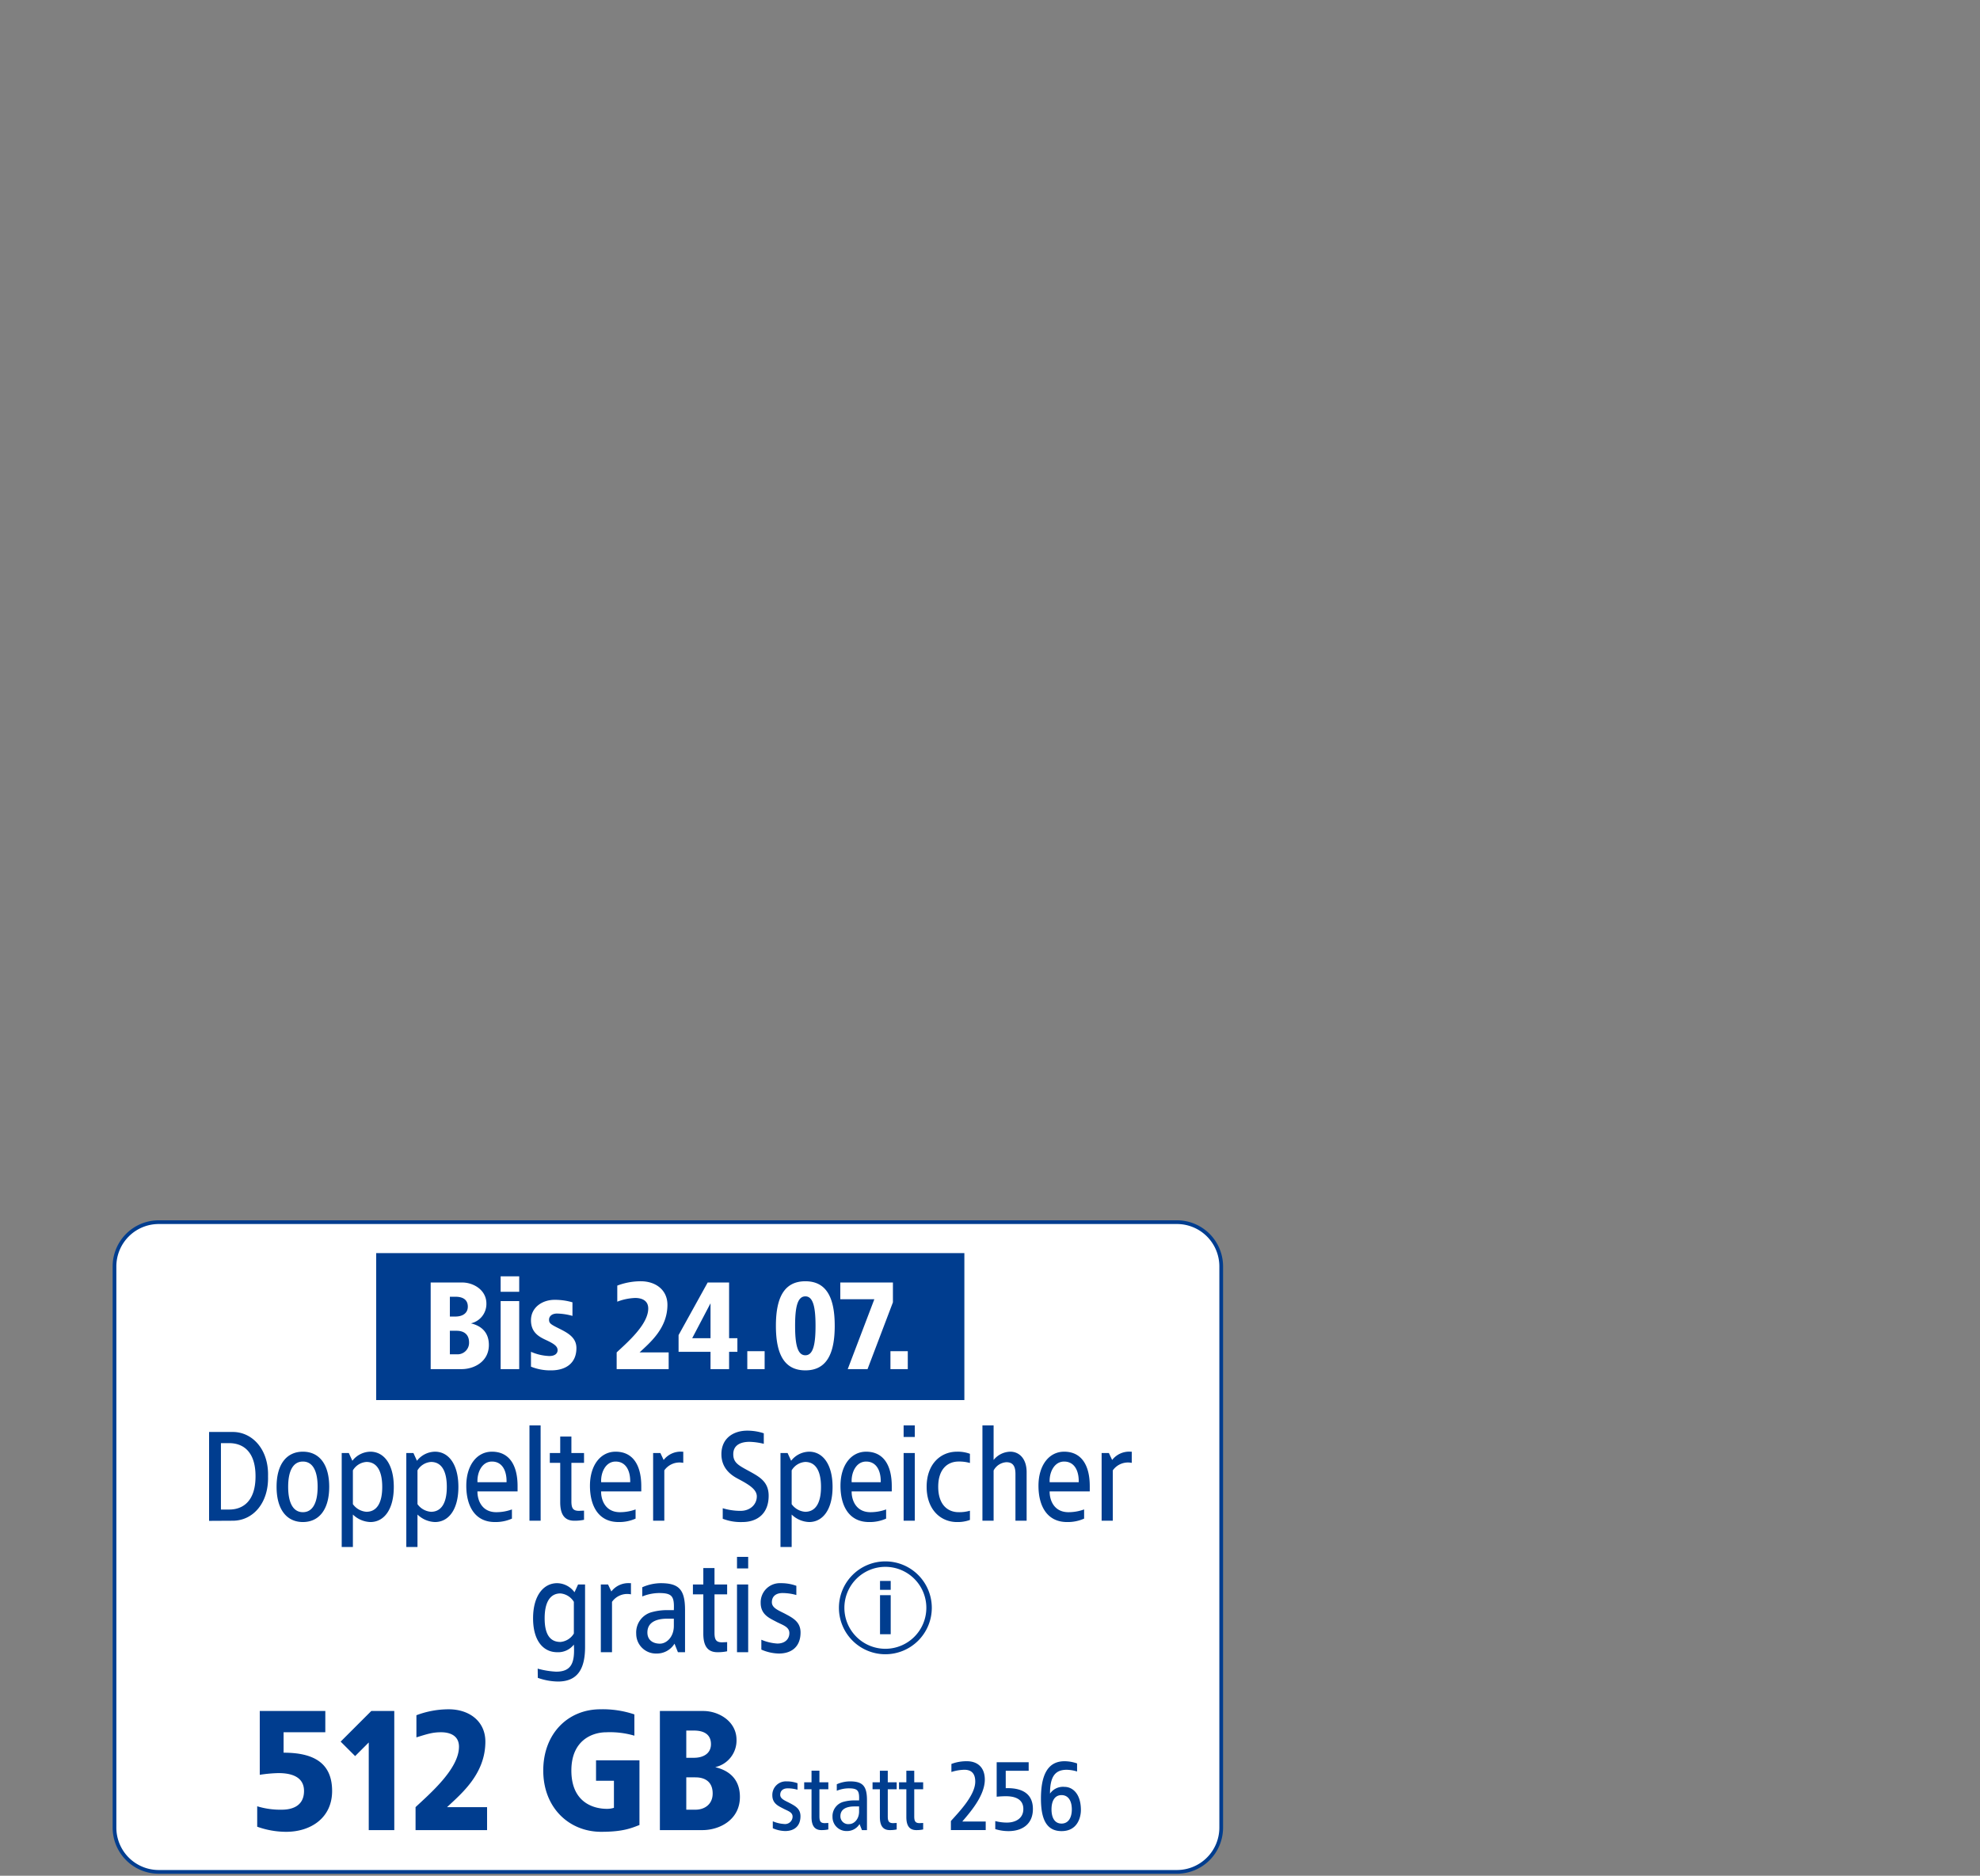
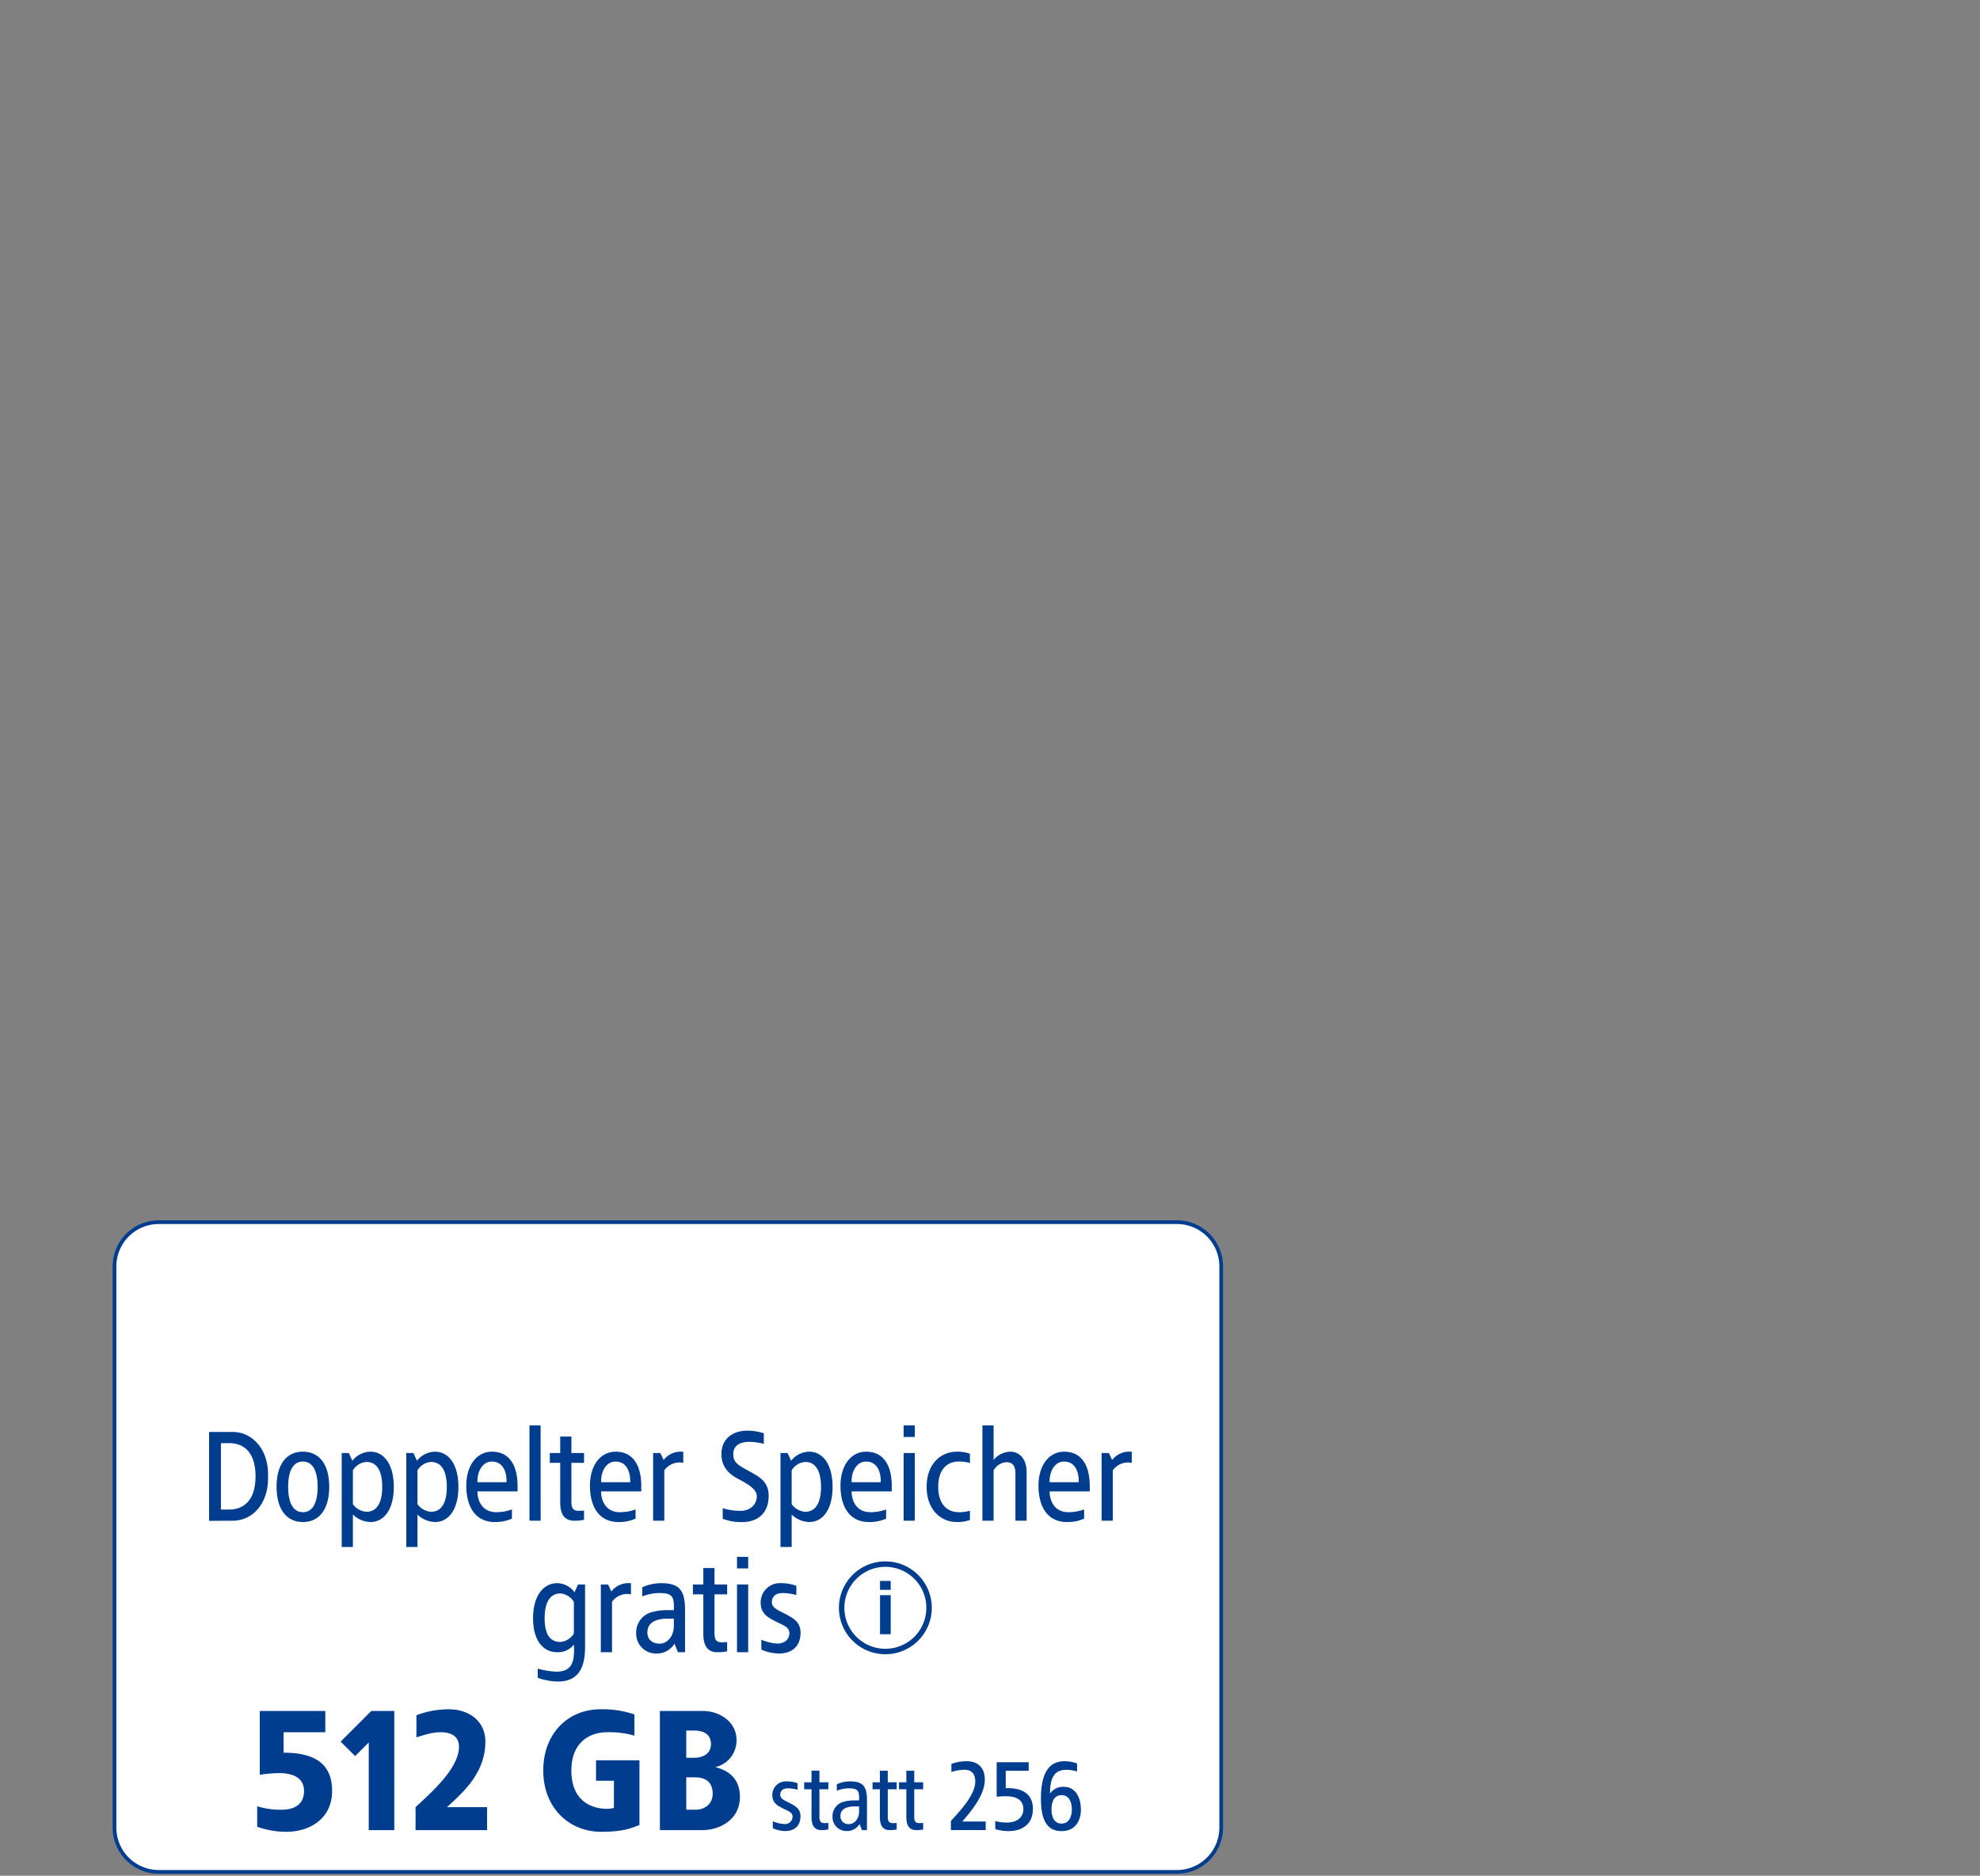
<svg xmlns="http://www.w3.org/2000/svg" width="533" height="505" viewBox="0 0 533 505">
  <rect x="0" y="0" width="533" height="505" fill="#808080" stroke="none" />
  <defs>
    <clipPath id="clip-path">
      <rect id="maske" width="533" height="505" fill="#fff" />
    </clipPath>
    <clipPath id="clip-path-2">
      <rect id="Rechteck" width="300" height="177" fill="#6e91ba" opacity="0.192" />
    </clipPath>
    <clipPath id="clip-d-t-ft-badge-speicherupgrade-v4411-img-doppelts-speicher-gratis">
      <rect width="533" height="505" />
    </clipPath>
  </defs>
  <g id="d-t-ft-badge-speicherupgrade-v4411-img-doppelts-speicher-gratis" clip-path="url(#clip-d-t-ft-badge-speicherupgrade-v4411-img-doppelts-speicher-gratis)">
    <g id="badge-2">
      <g id="badge-2-2" data-name="badge-2" clip-path="url(#clip-path)">
        <g id="Komponente_8992_55" data-name="Komponente 8992 – 55" transform="translate(30 328)">
          <g id="Gruppe_88181" data-name="Gruppe 88181">
            <g id="Editierbar">
              <g id="Rechteck-2" data-name="Rechteck" transform="translate(0 0)">
                <g id="Gruppe_maskieren_85458" data-name="Gruppe maskieren 85458" clip-path="url(#clip-path-2)">
                  <path id="Pfad_41636" data-name="Pfad 41636" d="M286,174.918H11.917A11.913,11.913,0,0,1,0,163.008V11.909A11.913,11.913,0,0,1,11.917,0H286a11.913,11.913,0,0,1,11.917,11.909v151.1A11.913,11.913,0,0,1,286,174.918" transform="translate(0.822 1.041)" fill="#fff" stroke="#003d8f" stroke-width="1" />
                </g>
              </g>
            </g>
            <g id="Gruppe_88176" data-name="Gruppe 88176" transform="translate(71.267 9.371)">
-               <rect id="Rechteck_32392" data-name="Rechteck 32392" width="158.333" height="39.565" transform="translate(0 0)" fill="#003d8f" />
-               <path id="Pfad_50473" data-name="Pfad 50473" d="M-22.252-10.334h-8.5V12.988h8.333c3.333,0,7.333-2,7.333-6.5S-18.619.994-19.919.661A5.343,5.343,0,0,0-15.752-4.67C-15.752-8.335-19.252-10.334-22.252-10.334ZM-24.085-6.5c1.833,0,3.333.666,3.333,2.665,0,1.832-1.5,2.665-3.333,2.665h-1.5V-6.5Zm.3,9.162c1.867,0,3.367.866,3.367,3.165A3.094,3.094,0,0,1-23.785,8.99h-1.8V2.66ZM-6.919-12h-5v4.165h5Zm0,6.664h-5V12.988h5Zm9.5-.333c-3.233,0-6.333,2-6.333,5.5,0,3.232,2.067,4.4,4,5.3,2.233,1.033,3.167,1.7,3.167,2.765,0,.833-.667,1.566-2.233,1.566A13.477,13.477,0,0,1-3.752,8.324v4a13.809,13.809,0,0,0,5.4,1c4.033,0,6.833-1.966,6.833-6,0-2.832-2.267-4.065-4.667-5.264-2.267-1.133-2.7-1.4-2.7-2.4,0-.8.667-1.633,2.167-1.633a16.226,16.226,0,0,1,4.133.633V-5A16.867,16.867,0,0,0,2.581-5.67Zm23.233-5A17.89,17.89,0,0,0,19.481-9.5V-5.17a14.7,14.7,0,0,1,4.833-1c1.5,0,3.5.5,3.5,2.832,0,4.331-5.667,9.162-8.5,11.828v4.5h14V8.49H25.481c2.833-2.665,7.5-6.5,7.5-12.827C32.981-8.335,29.815-10.667,25.815-10.667Zm23.767.333H43.815L35.981,3.826v4.5h8.6v4.664h5V8.324h2.233V4.659H49.581Zm-5,5.6v9.4H39.648ZM59.148,8.157H54.481v4.831h4.667ZM70.115-10.667c-5.767,0-7.933,4.5-7.933,11.994s2.167,11.994,7.933,11.994c5.733,0,7.9-4.5,7.9-11.994S75.848-10.667,70.115-10.667Zm0,4.065c2.1,0,2.733,2.932,2.733,7.93s-.633,7.93-2.733,7.93c-2.133,0-2.767-2.932-2.767-7.93S67.981-6.6,70.115-6.6Zm23.567-3.732H79.515v4.5h9.167L81.515,12.988h5.333L93.681-5Zm4,18.491H93.015v4.831h4.667Z" transform="translate(45.419 18.247)" fill="#fff" />
-             </g>
+               </g>
            <g id="info-round-outline" transform="translate(195.833 92.368)">
              <path id="Pfad_118" data-name="Pfad 118" d="M12.5,25A12.5,12.5,0,1,1,25,12.5,12.5,12.5,0,0,1,12.5,25Zm0-23.531A11.031,11.031,0,1,0,23.531,12.5,11.031,11.031,0,0,0,12.5,1.469Z" transform="translate(0 0)" fill="#003d8f" />
              <path id="Pfad_119" data-name="Pfad 119" d="M9.955,5.761H7.08V3.37H9.955Zm0,11.953H7.08V7.2H9.955Z" transform="translate(3.983 1.896)" fill="#003d8f" />
            </g>
            <g id="Font" transform="translate(26.285 55.755)">
              <path id="Pfad_48829" data-name="Pfad 48829" d="M-52.768-10.555h-6.375v23.93l6.375-.035c5.419,0,9.7-4.744,9.492-11.965C-43.064-5.847-47.491-10.555-52.768-10.555Zm-.956,3.009c3.542,0,7.083,2.053,7.083,8.921s-3.542,8.956-7.083,8.956h-2.231V-7.546Zm19.833,2.3c-4.321,0-7.083,3.292-7.083,9.452s2.762,9.487,7.083,9.487,7.083-3.328,7.083-9.487S-29.57-5.245-33.891-5.245Zm0,2.655c2.621,0,3.967,2.478,3.967,6.8s-1.346,6.832-3.967,6.832-3.967-2.513-3.967-6.832S-36.512-2.59-33.891-2.59Zm18.169-2.655A6.261,6.261,0,0,0-20.574-2.8l-.956-2.089h-1.912V20.42h3.01V11.676a7.085,7.085,0,0,0,4.71,2.018c3.648,0,6.3-3.328,6.3-9.452S-12.074-5.245-15.722-5.245Zm-1.062,2.761c2.762,0,4.25,2.336,4.25,6.726,0,4.354-1.488,6.691-4.25,6.691A4.9,4.9,0,0,1-20.433,8.88v-9.1A4.6,4.6,0,0,1-16.785-2.484ZM1.667-5.245A6.261,6.261,0,0,0-3.185-2.8l-.956-2.089H-6.053V20.42h3.01V11.676a7.085,7.085,0,0,0,4.71,2.018c3.648,0,6.3-3.328,6.3-9.452S5.315-5.245,1.667-5.245ZM.6-2.484c2.763,0,4.25,2.336,4.25,6.726,0,4.354-1.488,6.691-4.25,6.691A4.9,4.9,0,0,1-3.043,8.88v-9.1A4.6,4.6,0,0,1,.6-2.484ZM17-5.245c-4.073,0-6.906,3.682-6.906,9.169s2.337,9.77,7.685,9.77a10.811,10.811,0,0,0,4.6-.92V10.3a12.325,12.325,0,0,1-4.215.743c-3.967,0-5.1-3.363-5.065-5.593h10.8V4.065C23.909-1.6,21.678-5.245,17-5.245ZM17-2.59c2.727,0,4,2.407,3.931,5.558H13.107C12.965.419,14.276-2.59,17-2.59Zm13.1-9.735H27.1V13.34h3.01Zm8.287,3.009h-3.01v4.425h-2.8v2.655h2.8V8.349c0,3.009.956,4.991,3.79,4.991a12.117,12.117,0,0,0,2.621-.248V10.614c-.319.035-.956.035-1.275.071-1.629,0-2.125-.6-2.125-2.584V-2.236h3.4V-4.891h-3.4Zm11.9,4.071c-4.073,0-6.906,3.682-6.906,9.169s2.338,9.77,7.685,9.77a10.811,10.811,0,0,0,4.6-.92V10.3a12.325,12.325,0,0,1-4.215.743c-3.967,0-5.1-3.363-5.065-5.593H57.2V4.065C57.2-1.6,54.97-5.245,50.295-5.245Zm0,2.655c2.727,0,4,2.407,3.931,5.558H46.4C46.257.419,47.567-2.59,50.295-2.59ZM68.18-5.245a5.779,5.779,0,0,0-4.958,2.23l-.885-1.876H60.388V13.34H63.4V-.218a5,5,0,0,1,5.1-2.018V-5.245Zm17.531-5.664C82.17-10.909,78.77-9,78.77-4.572c0,3.894,2.727,5.7,4.392,6.584C86.03,3.534,88.3,4.844,88.3,6.791c0,2.124-1.735,3.894-4.392,3.894a16.619,16.619,0,0,1-4.781-.708v2.832a13.3,13.3,0,0,0,5.313.885c3.754,0,7.048-2.053,7.048-7.08,0-3.823-2.55-5.133-5.312-6.655-2.8-1.522-4.215-2.23-4.215-4.531,0-2.478,2.019-3.328,4.392-3.328a18.082,18.082,0,0,1,3.825.531V-10.2A14.148,14.148,0,0,0,85.711-10.909Zm16.681,5.664A6.261,6.261,0,0,0,97.54-2.8l-.956-2.089H94.672V20.42h3.01V11.676a7.085,7.085,0,0,0,4.71,2.018c3.648,0,6.3-3.328,6.3-9.452S106.04-5.245,102.392-5.245ZM101.33-2.484c2.762,0,4.25,2.336,4.25,6.726,0,4.354-1.488,6.691-4.25,6.691A4.9,4.9,0,0,1,97.682,8.88v-9.1A4.6,4.6,0,0,1,101.33-2.484Zm16.4-2.761c-4.073,0-6.906,3.682-6.906,9.169s2.338,9.77,7.685,9.77a10.811,10.811,0,0,0,4.6-.92V10.3a12.325,12.325,0,0,1-4.215.743c-3.967,0-5.1-3.363-5.065-5.593h10.8V4.065C124.634-1.6,122.4-5.245,117.728-5.245Zm0,2.655c2.727,0,4,2.407,3.931,5.558h-7.827C113.69.419,115-2.59,117.728-2.59Zm13.1-9.735h-3.01V-9.21h3.01Zm0,7.434h-3.01V13.34h3.01Zm11.333-.354c-4.356,0-8.146,3.292-8.146,9.452s3.79,9.487,8.146,9.487a9.457,9.457,0,0,0,3.506-.566V10.65a10.358,10.358,0,0,1-3.046.389c-2.975,0-5.49-2.053-5.49-6.832s2.515-6.8,5.49-6.8a10.358,10.358,0,0,1,3.046.389V-4.679A9.457,9.457,0,0,0,142.165-5.245Zm9.881-7.08h-3.01V13.34h3.01V-.183a4.169,4.169,0,0,1,3.435-2.23c1.842,0,2.444,1.168,2.444,3.186V13.34h3.01V.277c0-3.682-2.019-5.522-4.392-5.522a5.924,5.924,0,0,0-4.5,2.23Zm18.983,7.08c-4.073,0-6.906,3.682-6.906,9.169s2.338,9.77,7.685,9.77a10.811,10.811,0,0,0,4.6-.92V10.3a12.325,12.325,0,0,1-4.215.743c-3.967,0-5.1-3.363-5.065-5.593h10.8V4.065C177.936-1.6,175.7-5.245,171.03-5.245Zm0,2.655c2.727,0,4,2.407,3.931,5.558h-7.827C166.992.419,168.3-2.59,171.03-2.59Zm17.885-2.655a5.779,5.779,0,0,0-4.958,2.23l-.885-1.876h-1.948V13.34h3.01V-.218a5,5,0,0,1,5.1-2.018V-5.245ZM34.552,30.155c-3.648,0-6.481,3.328-6.481,9.452,0,6.16,2.833,9.133,6.481,9.133a5.357,5.357,0,0,0,4.5-2.053c.283,4.744-.531,7.292-4.781,7.292a22.893,22.893,0,0,1-4.958-.814l.035,2.478a16.916,16.916,0,0,0,5.419.991c5.49,0,7.3-3.682,7.3-9.31V30.509H40.183L39.227,32.6A5.886,5.886,0,0,0,34.552,30.155Zm.885,2.761a4.7,4.7,0,0,1,3.613,2.266v8.531a4.7,4.7,0,0,1-3.613,2.266c-2.762,0-4.25-1.982-4.25-6.372C31.187,35.253,32.675,32.916,35.437,32.916ZM54.1,30.155a5.779,5.779,0,0,0-4.958,2.23l-.885-1.876H46.31V48.74h3.01V35.182a5,5,0,0,1,5.1-2.018V30.155Zm8.323,0a12.508,12.508,0,0,0-4.958,1.1V33.73a12.414,12.414,0,0,1,4.5-.92c3.612,0,4.144.92,4,4.6H63.983a15.212,15.212,0,0,0-3.79.5,5.658,5.658,0,0,0-4.356,5.876,5.306,5.306,0,0,0,5.49,5.31,5.551,5.551,0,0,0,4.817-2.655l.921,2.3h1.912v-11.4C68.977,31.783,67.241,30.155,62.425,30.155Zm3.542,9.558V41.66c0,3.009-1.983,4.779-3.754,4.779s-3.365-.885-3.365-3.009c0-2.867,2.585-3.717,5.348-3.717ZM76.91,26.084H73.9v4.425H71.1v2.655h2.8V43.749c0,3.009.956,4.991,3.79,4.991a12.117,12.117,0,0,0,2.621-.248V46.014c-.319.035-.956.035-1.275.071-1.629,0-2.125-.6-2.125-2.584V33.164h3.4V30.509h-3.4Zm9.067-3.009h-3.01V26.19h3.01Zm0,7.434h-3.01V48.74h3.01Zm8.748-.354a5.158,5.158,0,0,0-5.383,5.31c0,3.151,2.373,4.106,4.108,5.027,1.7.92,3.613,1.345,3.613,3.115,0,1.416-.992,2.8-3.258,2.8a12.912,12.912,0,0,1-4.285-1.027v2.655a12.23,12.23,0,0,0,4.71,1.062c3.4,0,5.844-1.805,5.844-5.664,0-2.832-2.019-3.894-4.073-4.991-1.735-.92-3.648-1.558-3.648-3.151s1.1-2.478,2.869-2.478a13.873,13.873,0,0,1,3.719.531V30.863A11.849,11.849,0,0,0,94.725,30.155Z" transform="translate(59.143 12.325)" fill="#003d8f" />
              <path id="Pfad_48828" data-name="Pfad 48828" d="M-34.591-15.162H-52.237V2.018A37.467,37.467,0,0,1-47.2,1.559c2.75,0,6.875.6,6.875,4.81,0,4.26-3.529,5.039-5.958,5.039a21.167,21.167,0,0,1-6.646-.916v5.5a23.228,23.228,0,0,0,7.792,1.374c6.646,0,12.375-3.757,12.375-10.995,0-7.925-5.5-10.308-13.062-10.308v-5.5h11.229Zm18.562,0h-6.187l-8.25,8.246,3.9,3.894L-22.9-6.687V16.906h6.875Zm14.667-.458a24.6,24.6,0,0,0-8.708,1.6v5.956c2.979-.916,4.354-1.374,6.646-1.374,2.062,0,4.813.687,4.813,3.894C1.388.414-6.4,7.057-10.3,10.722v6.185H8.951V10.722H-1.82C2.076,7.057,8.492,1.788,8.492-6.916,8.492-12.413,4.138-15.62-1.362-15.62Zm40.792,0c-8.571,0-15.354,6.414-15.354,16.492s7.012,16.492,15.583,16.492c5.729,0,7.975-.916,10.313-1.832V-1.876H38.284v5.5H43.1v7.284a6.355,6.355,0,0,1-1.833.275c-4.125,0-9.625-2.062-9.625-10.308s5.729-10.308,9.4-10.308a23.408,23.408,0,0,1,7.563.916v-5.726A26.647,26.647,0,0,0,39.43-15.62Zm27.729.458H55.471V16.906H66.93c4.583,0,10.083-2.749,10.083-8.933S72.155.414,70.367-.044A7.346,7.346,0,0,0,76.1-7.374C76.1-12.413,71.284-15.162,67.159-15.162ZM64.638-9.894c2.521,0,4.583.916,4.583,3.665,0,2.52-2.062,3.665-4.583,3.665H62.576v-7.33Zm.413,12.6c2.567,0,4.629,1.191,4.629,4.352,0,2.886-2.154,4.352-4.629,4.352H62.576V2.7ZM89.542,3.788a3.641,3.641,0,0,0-3.8,3.748c0,2.224,1.675,2.9,2.9,3.548,1.2.65,2.55.95,2.55,2.2a2.016,2.016,0,0,1-2.3,1.974,9.114,9.114,0,0,1-3.025-.725v1.874a8.633,8.633,0,0,0,3.325.75c2.4,0,4.125-1.274,4.125-4,0-2-1.425-2.749-2.875-3.523-1.225-.65-2.575-1.1-2.575-2.224s.775-1.749,2.025-1.749a9.793,9.793,0,0,1,2.625.375V4.287A8.364,8.364,0,0,0,89.542,3.788ZM98.417.914H96.292V4.037H94.317V5.912h1.975v7.471c0,2.124.675,3.523,2.675,3.523a8.553,8.553,0,0,0,1.85-.175V14.982c-.225.025-.675.025-.9.05-1.15,0-1.5-.425-1.5-1.824v-7.3h2.4V4.037h-2.4Zm8.175,2.874a8.829,8.829,0,0,0-3.5.775V6.311a8.763,8.763,0,0,1,3.175-.65c2.55,0,2.925.65,2.825,3.248h-1.4a10.738,10.738,0,0,0-2.675.35,3.994,3.994,0,0,0-3.075,4.148,3.746,3.746,0,0,0,3.875,3.748,3.919,3.919,0,0,0,3.4-1.874l.65,1.624h1.35V8.86C111.217,4.937,109.992,3.788,106.592,3.788Zm2.5,6.747v1.374c0,2.124-1.4,3.373-2.65,3.373a2.1,2.1,0,0,1-2.375-2.124c0-2.024,1.825-2.624,3.775-2.624Zm7.725-9.62h-2.125V4.037h-1.975V5.912h1.975v7.471c0,2.124.675,3.523,2.675,3.523a8.553,8.553,0,0,0,1.85-.175V14.982c-.225.025-.675.025-.9.05-1.15,0-1.5-.425-1.5-1.824v-7.3h2.4V4.037h-2.4Zm7.125,0h-2.125V4.037h-1.975V5.912h1.975v7.471c0,2.124.675,3.523,2.675,3.523a8.553,8.553,0,0,0,1.85-.175V14.982c-.225.025-.675.025-.9.05-1.15,0-1.5-.425-1.5-1.824v-7.3h2.4V4.037h-2.4Zm14.175-2.551a11.374,11.374,0,0,0-4.171.731V1.26a12.246,12.246,0,0,1,3.467-.6c1.679,0,2.952.758,2.952,3.194,0,3.79-4.631,8.419-6.554,10.612v2.436h9.371v-2.3h-6.31c1.842-2.193,6.067-6.822,6.067-11.288C142.938-.04,140.907-1.637,138.117-1.637Zm16.629.271h-8.613V7.919c.515-.054,1.571-.135,2.465-.135,2.167,0,4.712.6,4.712,3.438s-2.546,3.655-4.333,3.655a12.022,12.022,0,0,1-3.223-.406v2.166a11.955,11.955,0,0,0,3.575.541c3.467,0,6.554-1.705,6.554-5.956s-3.087-5.739-7.312-5.6V.935h6.175Zm9.642-.271c-4.685,0-6.338,4.006-6.338,10.043,0,5.143,1.246,8.771,5.552,8.771s5.2-3.736,5.2-5.685c0-4.385-2.248-6.226-4.415-6.226a4.247,4.247,0,0,0-3.9,1.814c0-4.6,1.381-6.416,4.5-6.416a10.189,10.189,0,0,1,2.79.46V-1.041A10.365,10.365,0,0,0,164.388-1.637ZM163.6,7.486c1.842,0,2.762,1.6,2.762,3.844,0,2.22-.921,3.817-2.762,3.817-1.869,0-2.708-1.6-2.708-3.817C160.894,9.083,161.734,7.486,163.6,7.486Z" transform="translate(65.88 92.053)" fill="#003d8f" />
            </g>
          </g>
        </g>
      </g>
    </g>
  </g>
</svg>